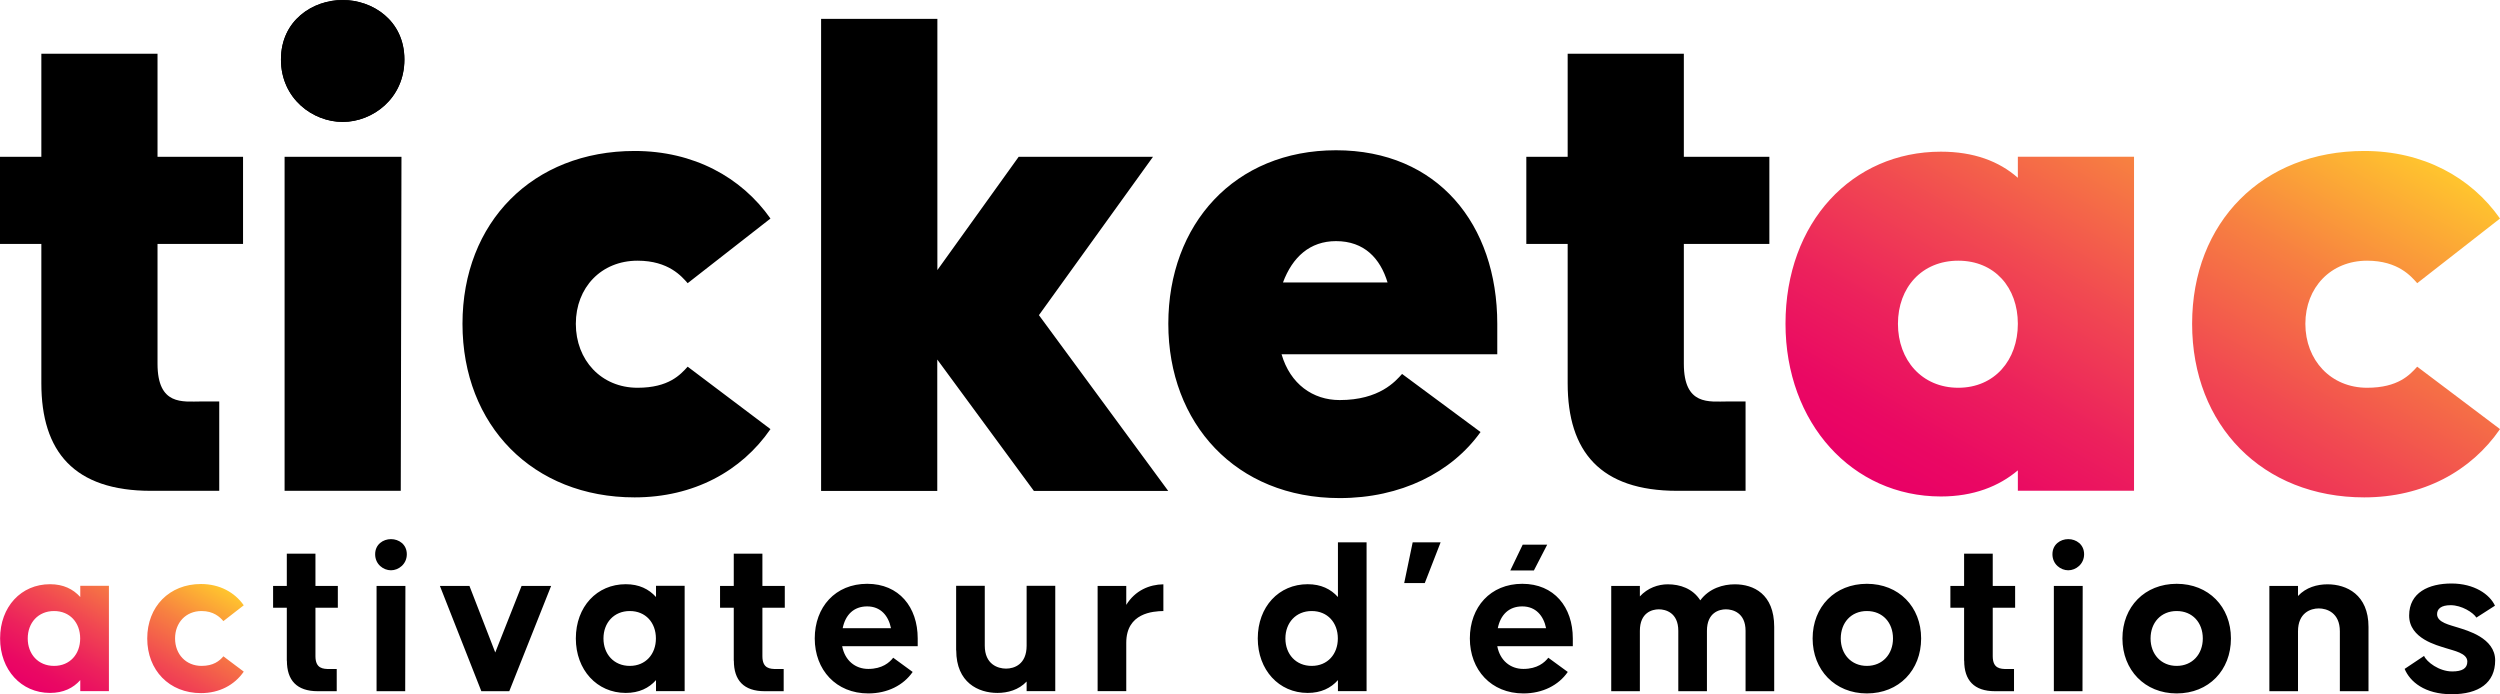
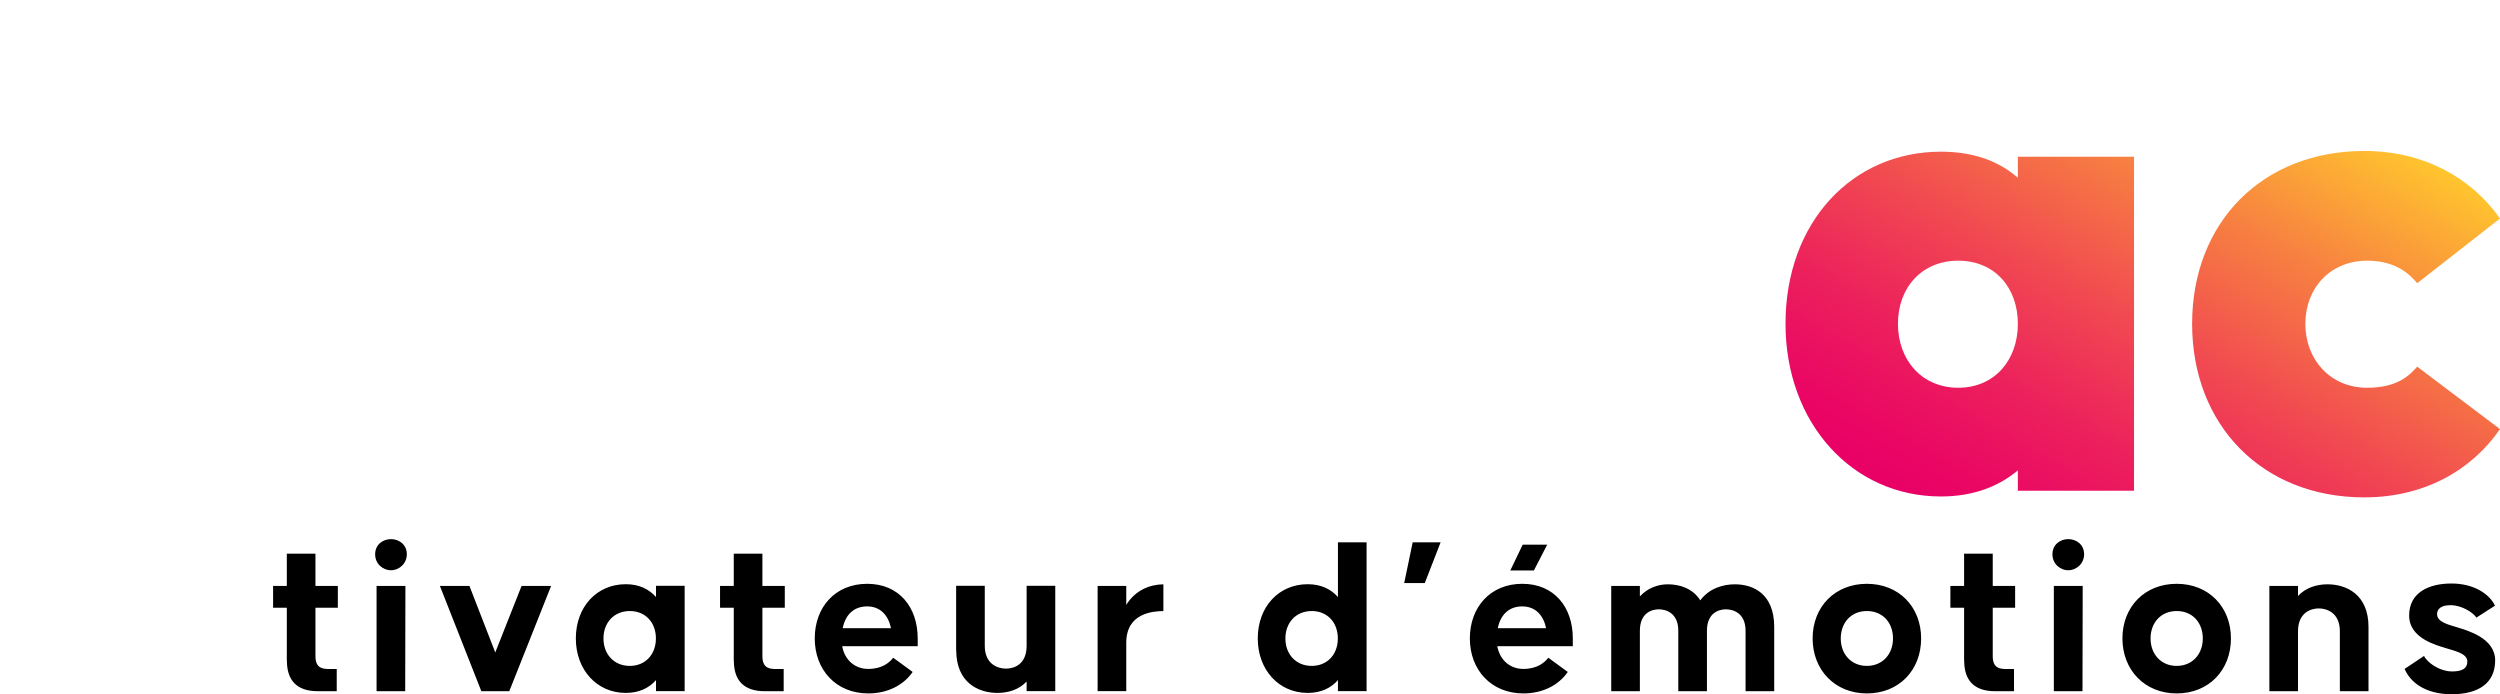
<svg xmlns="http://www.w3.org/2000/svg" xmlns:xlink="http://www.w3.org/1999/xlink" viewBox="0 0 247.9 68.85">
  <defs>
    <linearGradient id="a" x1="200.13" x2="227.66" y1="56.01" y2="8.33" data-name="Dégradé sans nom 29" gradientUnits="userSpaceOnUse">
      <stop offset="0" stop-color="#e90066" />
      <stop offset=".1" stop-color="#ea0863" />
      <stop offset=".27" stop-color="#ec215c" />
      <stop offset=".48" stop-color="#f14951" />
      <stop offset=".73" stop-color="#f78041" />
      <stop offset="1" stop-color="#ffc52e" />
    </linearGradient>
    <linearGradient xlink:href="#a" id="b" x1="7.99" x2="17.12" y1="71.23" y2="55.42" data-name="Dégradé sans nom 29" />
  </defs>
-   <path d="M27.86 5.9c0-3.89 3.17-5.9 6.12-5.9s6.12 2.02 6.12 5.9-3.17 6.19-6.12 6.19-6.12-2.3-6.12-6.19ZM4.1 38.02V24.19H0v-8.64h4.1V5.33h11.52v10.22h8.48v8.64h-8.48v11.88c0 4.18 2.52 3.74 4.32 3.74h1.8v8.86h-6.77c-7.63 0-10.87-3.89-10.87-10.66Z" />
-   <path d="M27.86 5.9c0-3.89 3.17-5.9 6.12-5.9s6.12 2.02 6.12 5.9-3.17 6.19-6.12 6.19-6.12-2.3-6.12-6.19Zm.36 9.65h11.59l-.07 33.12H28.22V15.55ZM45.86 32.11c0-10.08 6.98-17.14 17.07-17.14 5.83 0 10.58 2.59 13.47 6.7l-8.21 6.41c-.58-.65-1.87-2.23-4.97-2.23-3.6 0-6.12 2.66-6.12 6.26s2.52 6.34 6.12 6.34c3.1 0 4.25-1.3 4.97-2.09l8.21 6.19c-2.88 4.18-7.63 6.77-13.47 6.77-10.08 0-17.07-7.13-17.07-17.21ZM81.43 1.87h11.52v24.91l8.06-11.23h13.32l-11.31 15.7 12.82 17.43h-13.32l-9.58-13.03v13.03H81.42V1.87ZM115.85 32.11c0-9.86 6.55-17.21 16.63-17.21s15.99 7.34 15.99 17.21v3.02h-21.39c.86 2.95 3.1 4.54 5.76 4.54 3.96 0 5.54-1.87 6.19-2.59l7.78 5.76c-2.88 4.03-7.92 6.55-13.97 6.55-10.3 0-16.99-7.42-16.99-17.28Zm21.74-4.1c-.72-2.38-2.3-4.1-5.11-4.1-2.59 0-4.32 1.58-5.26 4.1h10.37ZM155.45 38.02V24.19h-4.1v-8.64h4.1V5.33h11.52v10.22h8.48v8.64h-8.48v11.88c0 4.18 2.52 3.74 4.32 3.74h1.8v8.86h-6.77c-7.63 0-10.87-3.89-10.87-10.66Z" />
  <path fill="url(#a)" d="M177.05 32.11c0-10.08 6.62-17.07 15.41-17.07 3.24 0 5.76.94 7.63 2.59v-2.09h11.52v33.12h-11.52v-2.02c-1.87 1.58-4.39 2.59-7.63 2.59-8.79 0-15.41-7.27-15.41-17.14Zm23.04 0c0-3.6-2.3-6.26-5.91-6.26s-5.98 2.66-5.98 6.26 2.38 6.34 5.98 6.34 5.91-2.74 5.91-6.34Zm17.28 0c0-10.08 6.98-17.14 17.07-17.14 5.83 0 10.58 2.59 13.46 6.7l-8.21 6.41c-.58-.65-1.87-2.23-4.97-2.23-3.6 0-6.12 2.66-6.12 6.26s2.52 6.34 6.12 6.34c3.1 0 4.25-1.3 4.97-2.09l8.21 6.19c-2.88 4.18-7.63 6.77-13.46 6.77-10.08 0-17.07-7.13-17.07-17.21Z" />
-   <path fill="url(#b)" d="M.01 63.31c0-3.15 2.09-5.38 4.95-5.38 1.32 0 2.29.48 3 1.27v-1.11h2.84v10.44H7.96v-1.09c-.7.79-1.68 1.27-3 1.27-2.86 0-4.95-2.29-4.95-5.4Zm7.94 0c0-1.57-1.02-2.72-2.59-2.72s-2.61 1.16-2.61 2.72 1.04 2.72 2.61 2.72 2.59-1.16 2.59-2.72Zm6.65 0c0-3.15 2.18-5.4 5.33-5.4 1.84 0 3.34.82 4.24 2.11l-2.02 1.57c-.36-.43-1-1-2.16-1-1.57 0-2.63 1.16-2.63 2.72s1.07 2.72 2.63 2.72c1.16 0 1.77-.48 2.16-.95l2.02 1.52c-.91 1.32-2.41 2.13-4.24 2.13-3.15 0-5.33-2.27-5.33-5.42Z" />
  <path d="M28.44 65.52v-5.26h-1.36V58.1h1.36v-3.2h2.84v3.2h2.22v2.16h-2.22v4.81c0 1.23.75 1.27 1.41 1.27h.7v2.2h-1.88c-2.09 0-3.06-1.09-3.06-3.02ZM37.2 54.96c0-.98.79-1.5 1.57-1.5s1.57.52 1.57 1.5-.82 1.59-1.57 1.59-1.57-.59-1.57-1.59Zm.14 3.14h2.86l-.02 10.44h-2.84V58.1ZM43.62 58.1h2.93l2.56 6.6 2.61-6.6h2.93L50.5 68.54h-2.77L43.62 58.1ZM57.1 63.31c0-3.15 2.09-5.38 4.95-5.38 1.32 0 2.29.48 3 1.27v-1.11h2.84v10.44h-2.84v-1.09c-.7.79-1.68 1.27-3 1.27-2.86 0-4.95-2.29-4.95-5.4Zm7.94 0c0-1.57-1.02-2.72-2.59-2.72s-2.61 1.16-2.61 2.72 1.04 2.72 2.61 2.72 2.59-1.16 2.59-2.72ZM72.76 65.52v-5.26H71.4V58.1h1.36v-3.2h2.84v3.2h2.22v2.16H75.6v4.81c0 1.23.75 1.27 1.41 1.27h.7v2.2h-1.88c-2.09 0-3.06-1.09-3.06-3.02ZM80.79 63.31c0-3.11 2.04-5.42 5.2-5.42S91 60.2 91 63.31v.77h-7.49c.27 1.41 1.29 2.25 2.59 2.25 1.38 0 2.11-.64 2.47-1.11l1.93 1.41c-.91 1.32-2.5 2.13-4.4 2.13-3.2 0-5.31-2.34-5.31-5.45Zm7.56-1.02c-.25-1.23-1.02-2.16-2.36-2.16s-2.16.84-2.43 2.16h4.79ZM94.81 64.49v-6.4h2.84v5.94c0 1.84 1.29 2.27 2.11 2.27s2.04-.43 2.04-2.27v-5.94h2.84v10.44h-2.84v-.95c-.79.84-1.88 1.13-2.9 1.13-1.88 0-4.08-1.02-4.08-4.22ZM108.84 58.1h2.84v1.88c.88-1.43 2.29-2.02 3.68-2.04v2.65c-1.02.02-3.68.18-3.68 3.15v4.79h-2.84V58.09ZM124.72 63.31c0-3.15 2.09-5.38 4.95-5.38 1.32 0 2.29.48 3 1.27v-5.42h2.84v14.75h-2.84v-1.09c-.7.79-1.68 1.27-3 1.27-2.86 0-4.95-2.29-4.95-5.4Zm7.94 0c0-1.57-1.02-2.72-2.59-2.72s-2.61 1.16-2.61 2.72 1.04 2.72 2.61 2.72 2.59-1.16 2.59-2.72ZM140.08 53.78h2.77l-1.57 4.04h-2.04l.84-4.04ZM145.75 63.31c0-3.11 2.04-5.42 5.2-5.42s5.01 2.31 5.01 5.42v.77h-7.49c.27 1.41 1.29 2.25 2.59 2.25 1.38 0 2.11-.64 2.47-1.11l1.93 1.41c-.91 1.32-2.5 2.13-4.4 2.13-3.2 0-5.31-2.34-5.31-5.45Zm7.56-1.02c-.25-1.23-1.02-2.16-2.36-2.16s-2.16.84-2.43 2.16h4.79Zm-2.32-8.28h2.43l-1.32 2.56h-2.34l1.23-2.56ZM159.77 58.1h2.84v1.04c.77-.84 1.81-1.2 2.77-1.2 1.2 0 2.47.41 3.22 1.59.89-1.2 2.27-1.59 3.43-1.59 1.84 0 3.9.95 3.9 4.22v6.38h-2.84v-5.99c0-1.81-1.29-2.13-1.95-2.13s-1.88.32-1.88 2.13v5.99h-2.84v-5.99c0-1.81-1.27-2.13-1.93-2.13s-1.88.32-1.88 2.13v5.99h-2.84V58.1ZM179.74 63.31c0-3.15 2.22-5.42 5.38-5.42s5.38 2.27 5.38 5.42-2.2 5.45-5.38 5.45-5.38-2.34-5.38-5.45Zm7.97 0c0-1.57-1.02-2.72-2.59-2.72s-2.59 1.16-2.59 2.72 1.04 2.72 2.59 2.72 2.59-1.16 2.59-2.72ZM194.76 65.52v-5.26h-1.36V58.1h1.36v-3.2h2.84v3.2h2.22v2.16h-2.22v4.81c0 1.23.75 1.27 1.41 1.27h.7v2.2h-1.88c-2.09 0-3.06-1.09-3.06-3.02ZM203.52 54.96c0-.98.79-1.5 1.57-1.5s1.57.52 1.57 1.5-.82 1.59-1.57 1.59-1.57-.59-1.57-1.59Zm.14 3.14h2.86l-.02 10.44h-2.84V58.1ZM210.46 63.31c0-3.15 2.22-5.42 5.38-5.42s5.38 2.27 5.38 5.42-2.2 5.45-5.38 5.45-5.38-2.34-5.38-5.45Zm7.97 0c0-1.57-1.02-2.72-2.59-2.72s-2.59 1.16-2.59 2.72 1.04 2.72 2.59 2.72 2.59-1.16 2.59-2.72ZM225.03 58.1h2.84v1c.79-.86 1.91-1.16 2.93-1.16 1.88 0 4.06 1.02 4.06 4.22v6.38h-2.84V62.6c0-1.84-1.29-2.27-2.09-2.27s-2.06.43-2.06 2.27v5.94h-2.84V58.1ZM238.44 66.33l1.93-1.29c.25.59 1.48 1.54 2.79 1.54.98 0 1.5-.29 1.5-.98 0-.84-1.34-1.07-2.16-1.34-.82-.27-3.61-.93-3.61-3.22s1.95-3.18 4.2-3.18 3.79 1.07 4.31 2.2l-1.84 1.18c-.32-.5-1.45-1.23-2.56-1.23-.93 0-1.34.36-1.34.89 0 .84 1.29 1.07 2.11 1.34.82.27 3.65 1 3.65 3.24s-1.63 3.36-4.31 3.36-4.15-1.25-4.67-2.52Z" />
</svg>